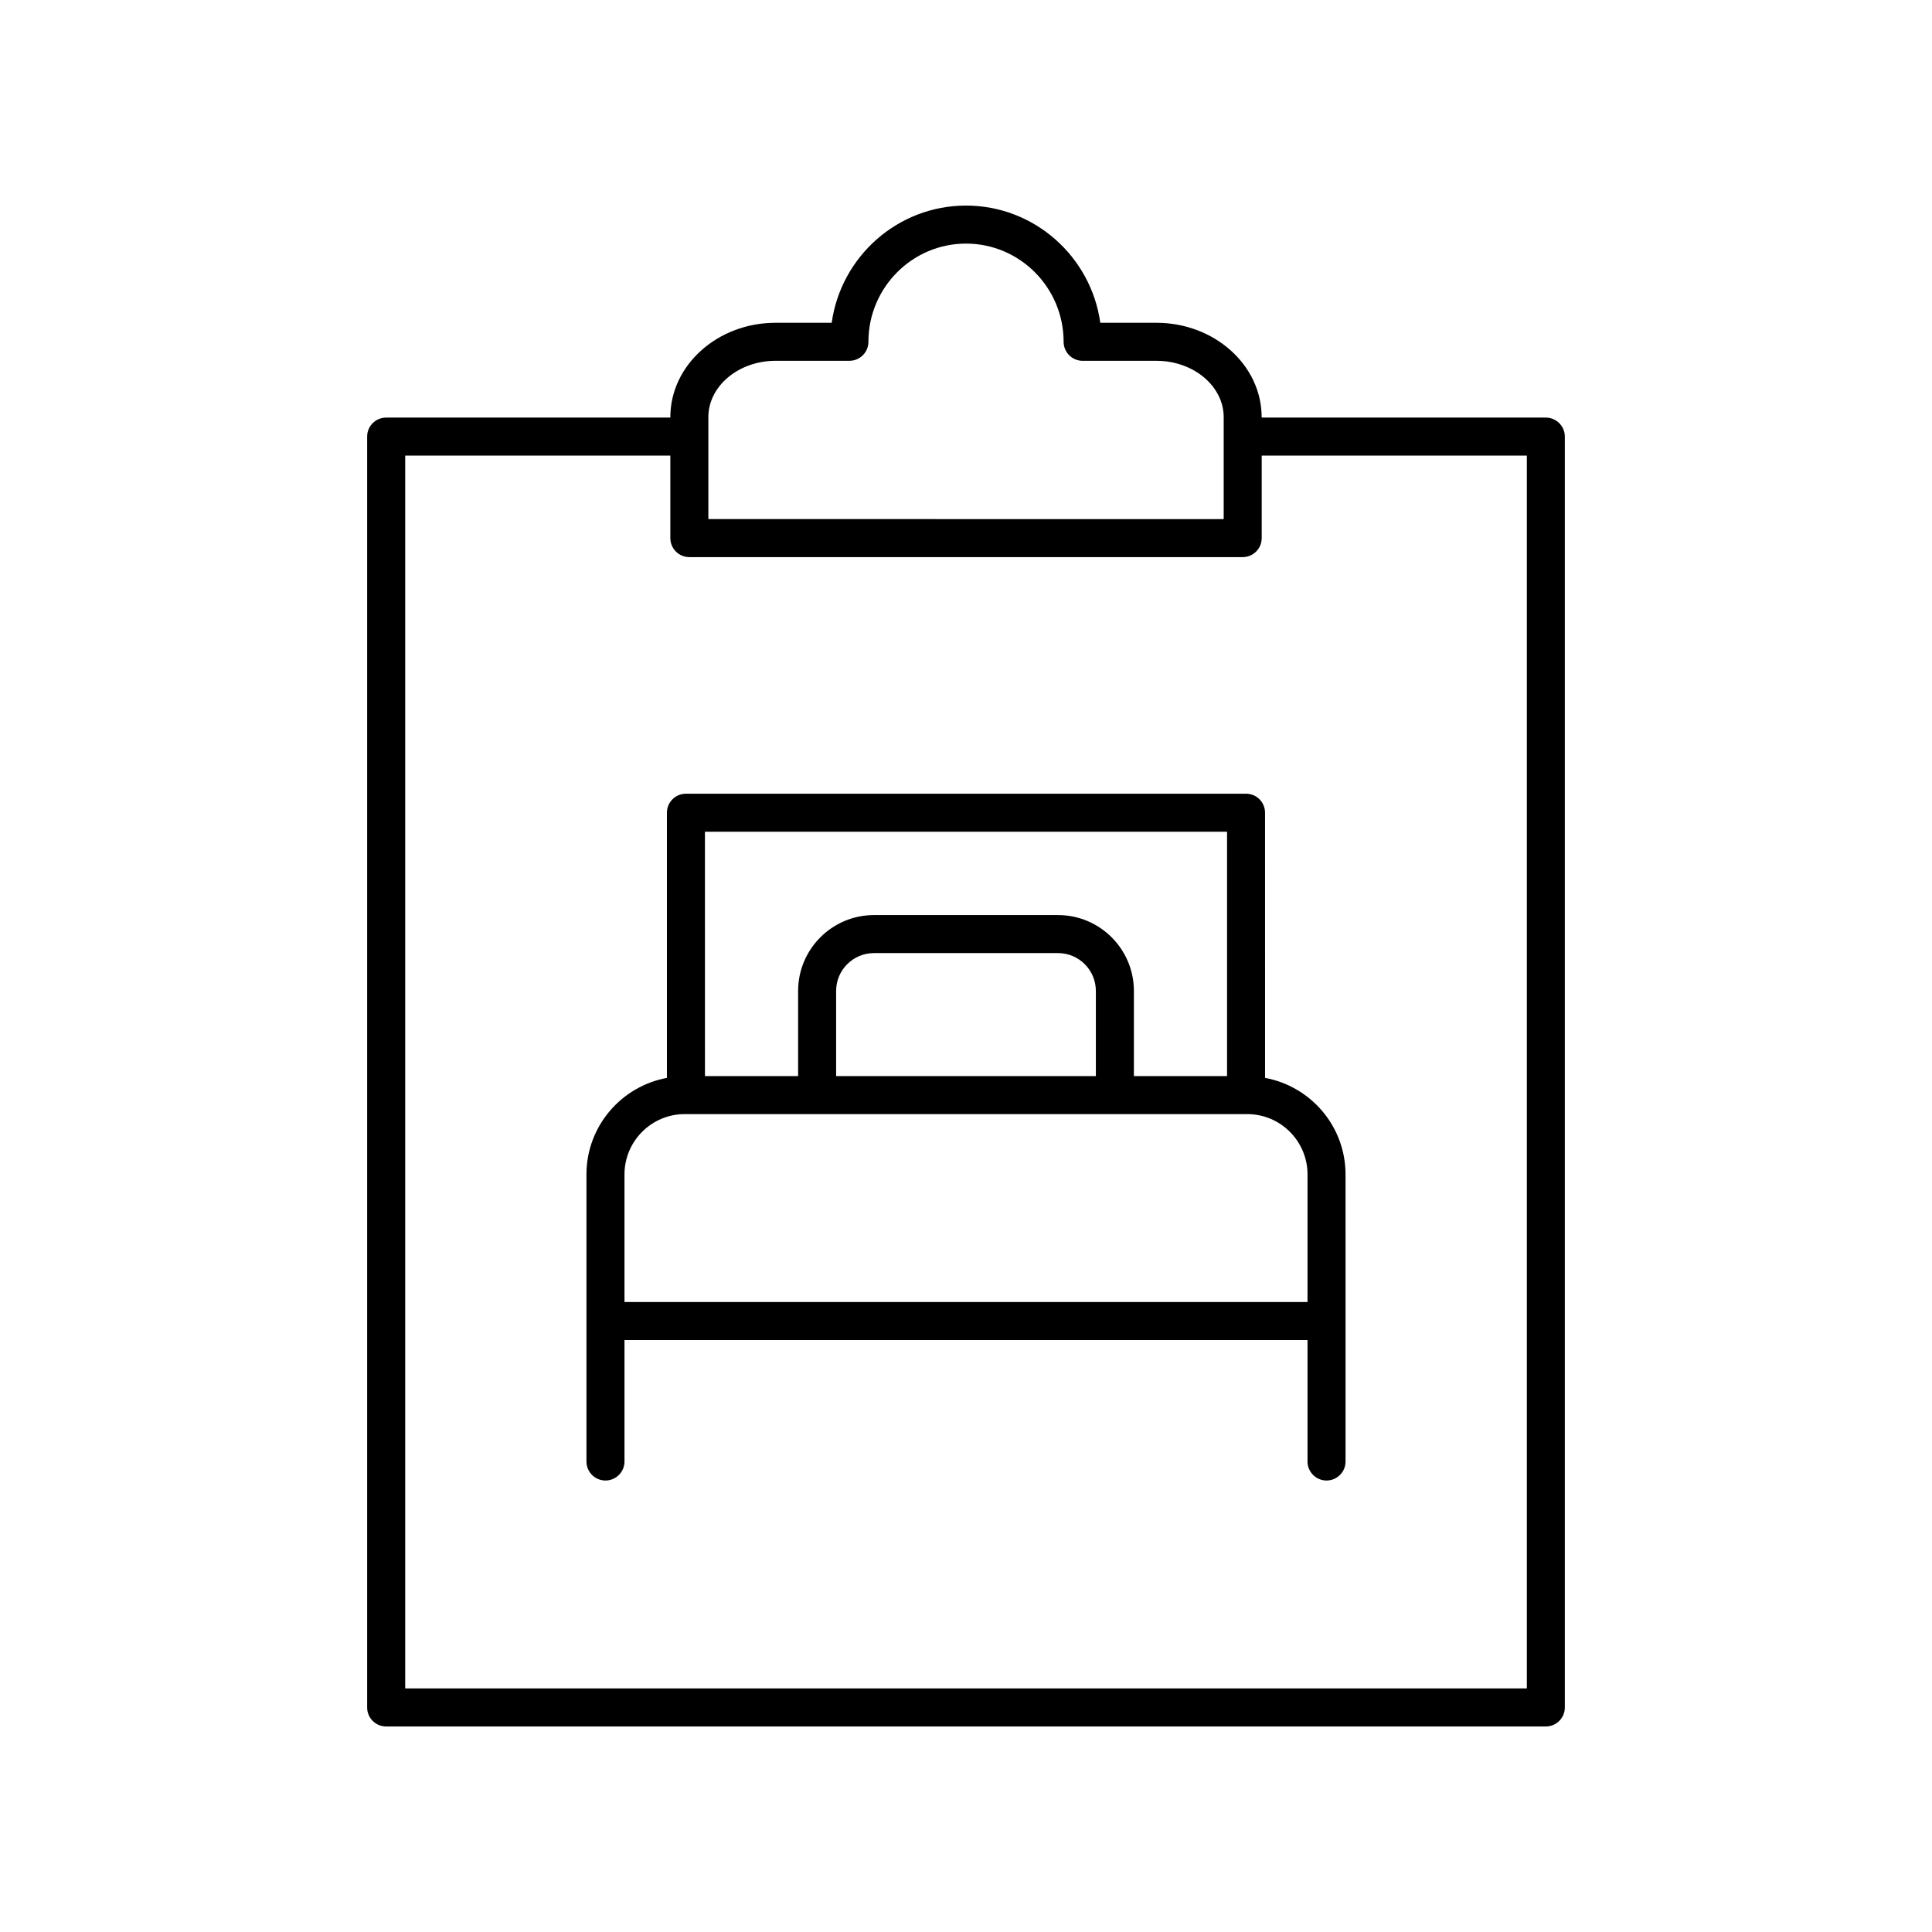
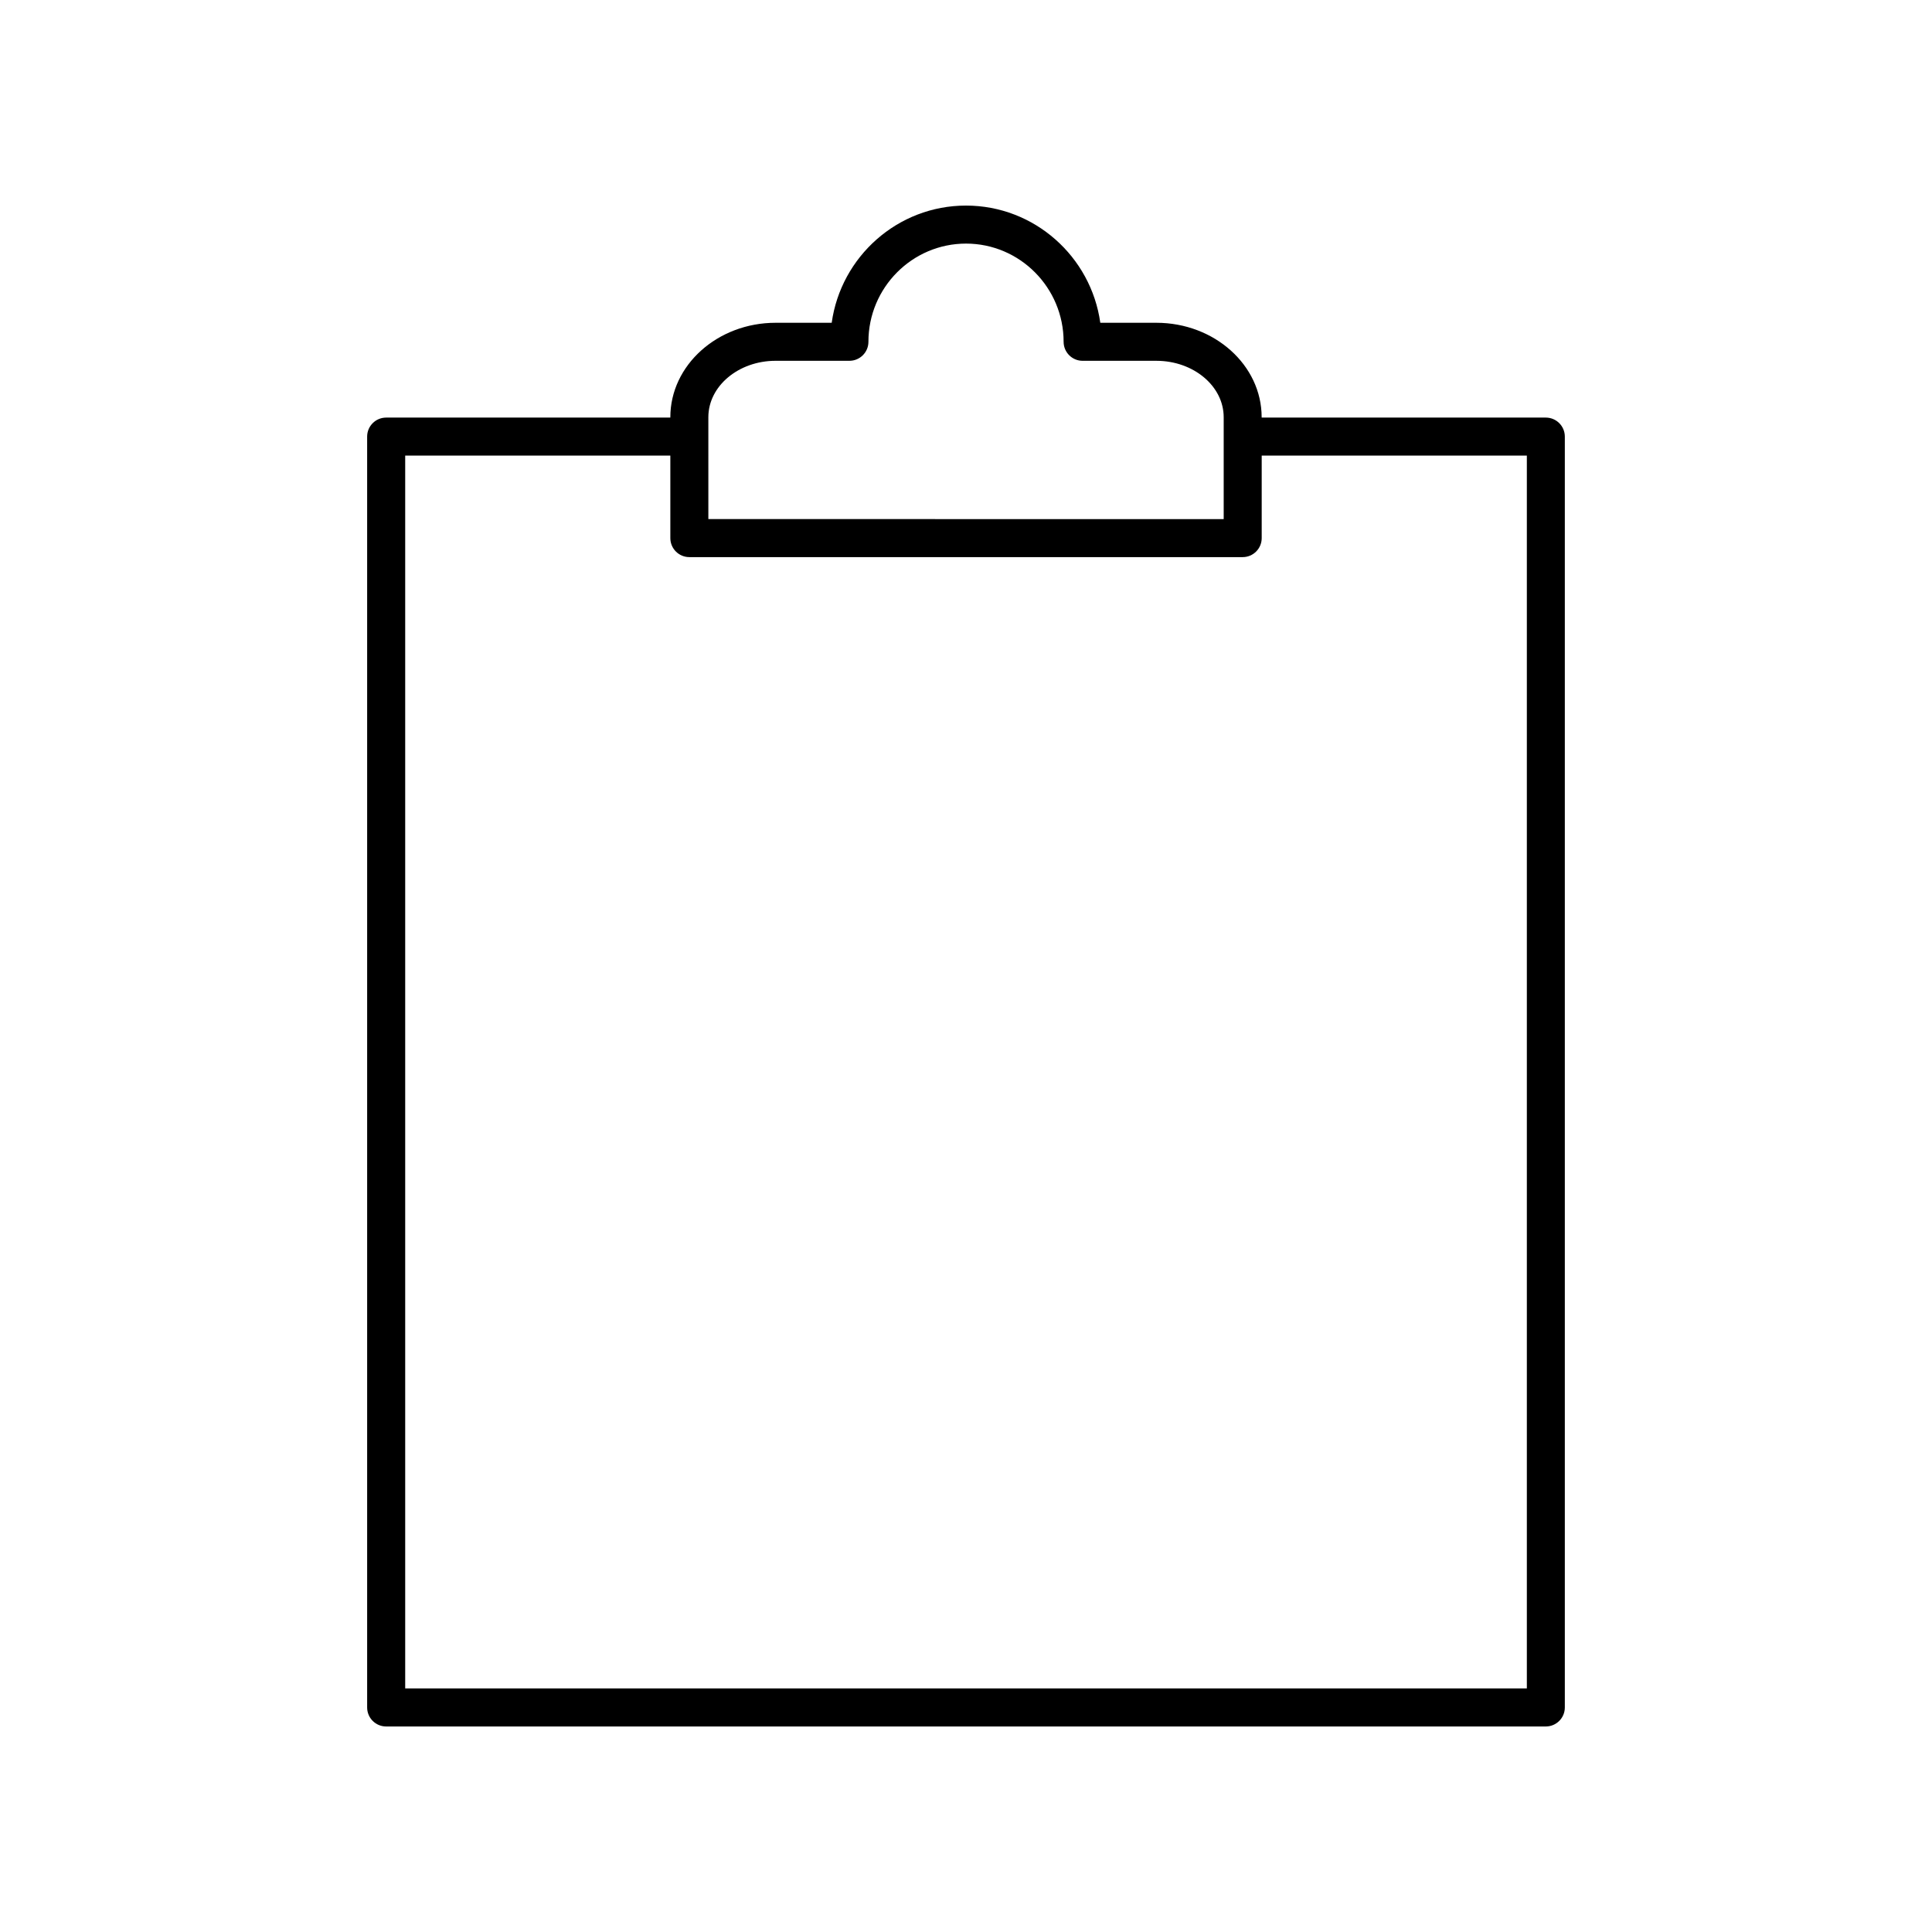
<svg xmlns="http://www.w3.org/2000/svg" fill="#000000" width="800px" height="800px" version="1.1" viewBox="144 144 512 512">
  <g>
    <path d="m450.45 229.54h-14.859c-2.449-17.531-17.477-31.059-35.59-31.059-18.117 0-33.145 13.531-35.59 31.059h-14.859c-15.387 0-27.906 11.227-27.906 25.027v0.098h-75.309c-2.781 0-5.039 2.254-5.039 5.039v336.79c0 2.785 2.254 5.039 5.039 5.039h307.32c2.781 0 5.039-2.254 5.039-5.039v-336.79c0-2.785-2.254-5.039-5.039-5.039h-75.305v-0.098c0-13.801-12.516-25.027-27.906-25.027zm-118.73 25.027c0-8.246 7.996-14.953 17.832-14.953h19.551c2.781 0 5.039-2.254 5.039-5.039-0.004-14.344 11.602-26.02 25.863-26.02s25.863 11.676 25.863 26.023c0 2.785 2.254 5.039 5.039 5.039h19.551c9.832 0 17.832 6.707 17.832 14.953v26.996l-136.57-0.004zm216.91 10.176v326.71h-297.25v-326.71h70.266v21.859c0 2.785 2.254 5.039 5.039 5.039h146.64c2.781 0 5.039-2.254 5.039-5.039v-21.859z" />
-     <path d="m474.22 354.34h-148.44c-2.781 0-5.039 2.254-5.039 5.039v70.273c-12.109 2.234-21.324 12.832-21.324 25.578v76.082c0 2.785 2.254 5.039 5.039 5.039 2.781 0 5.039-2.254 5.039-5.039v-32.191h181.01v32.191c0 2.785 2.254 5.039 5.039 5.039 2.781 0 5.039-2.254 5.039-5.039l-0.004-76.082c0-12.746-9.215-23.344-21.324-25.578l-0.004-70.273c0-2.785-2.254-5.039-5.035-5.039zm-5.039 10.074v64.758h-24.688v-22.566c0-11.086-9.02-20.102-20.102-20.102h-48.777c-11.086 0-20.102 9.02-20.102 20.102v22.566h-24.688l-0.008-64.758zm-34.766 64.758h-68.832v-22.566c0-5.531 4.496-10.027 10.027-10.027h48.777c5.531 0 10.027 4.496 10.027 10.027zm56.09 26.059v33.816l-181.01-0.004v-33.816c0-8.812 7.168-15.98 15.977-15.98h149.06c8.809 0.004 15.977 7.172 15.977 15.984z" />
  </g>
</svg>